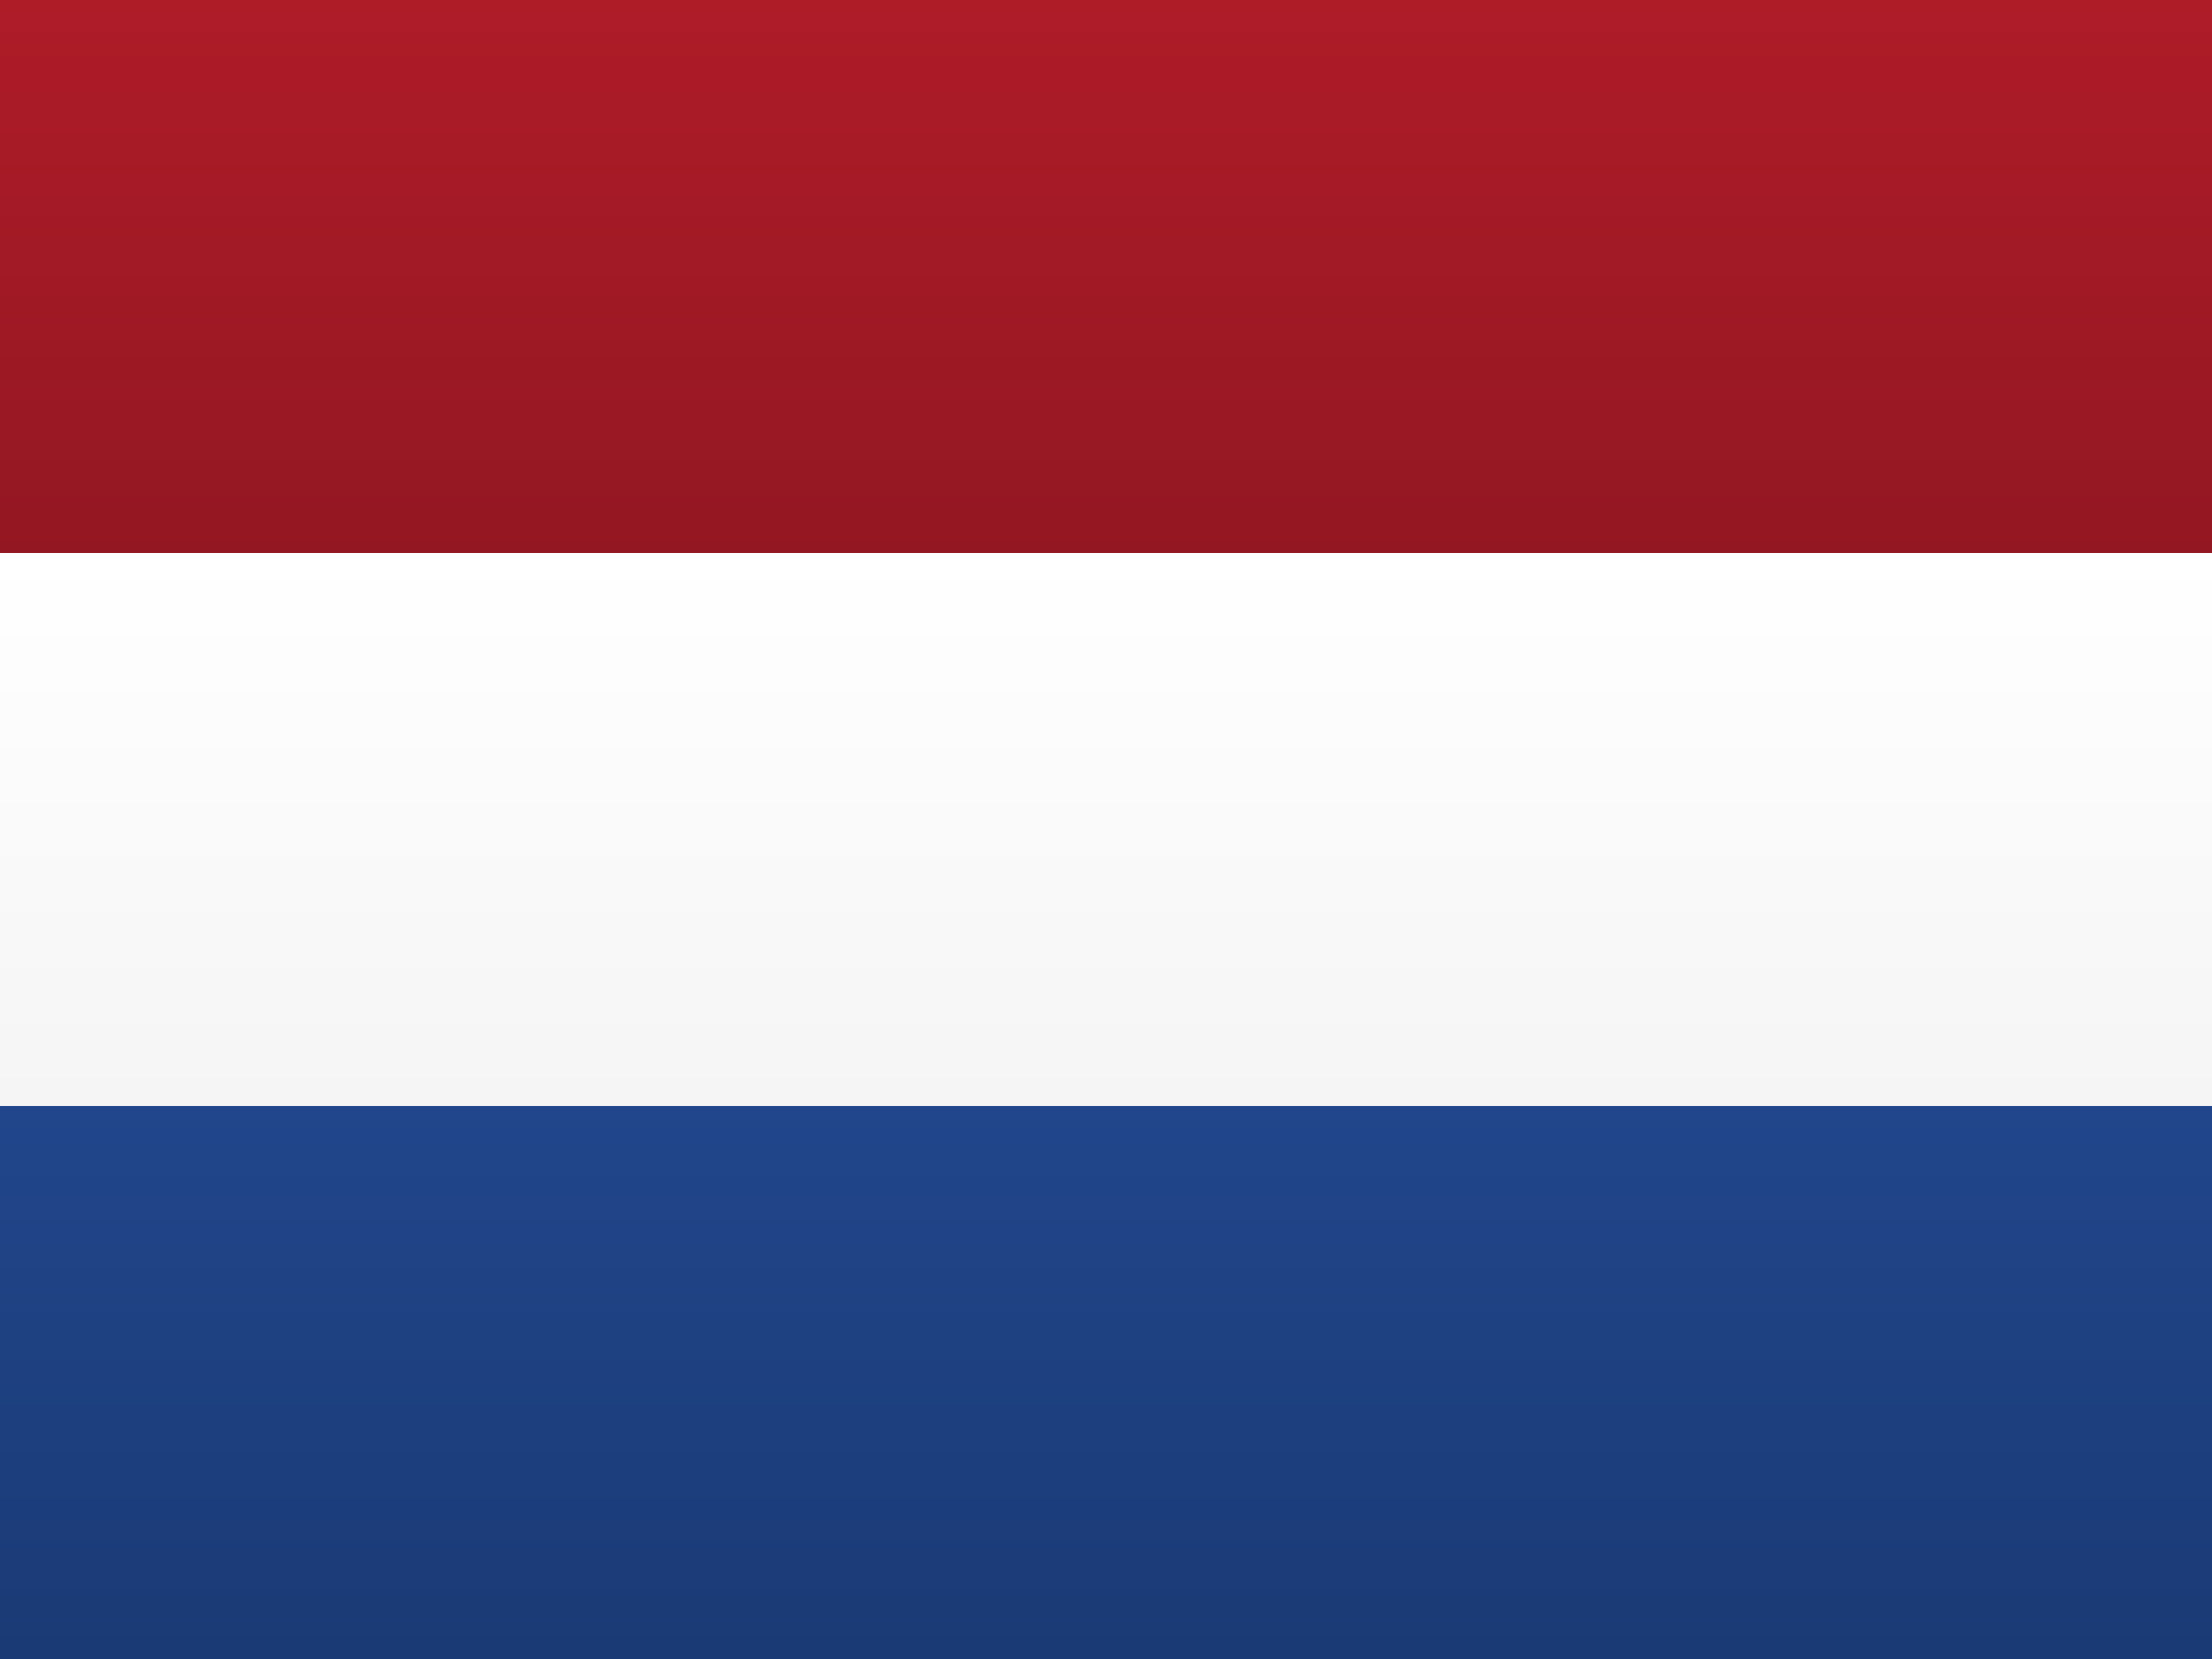
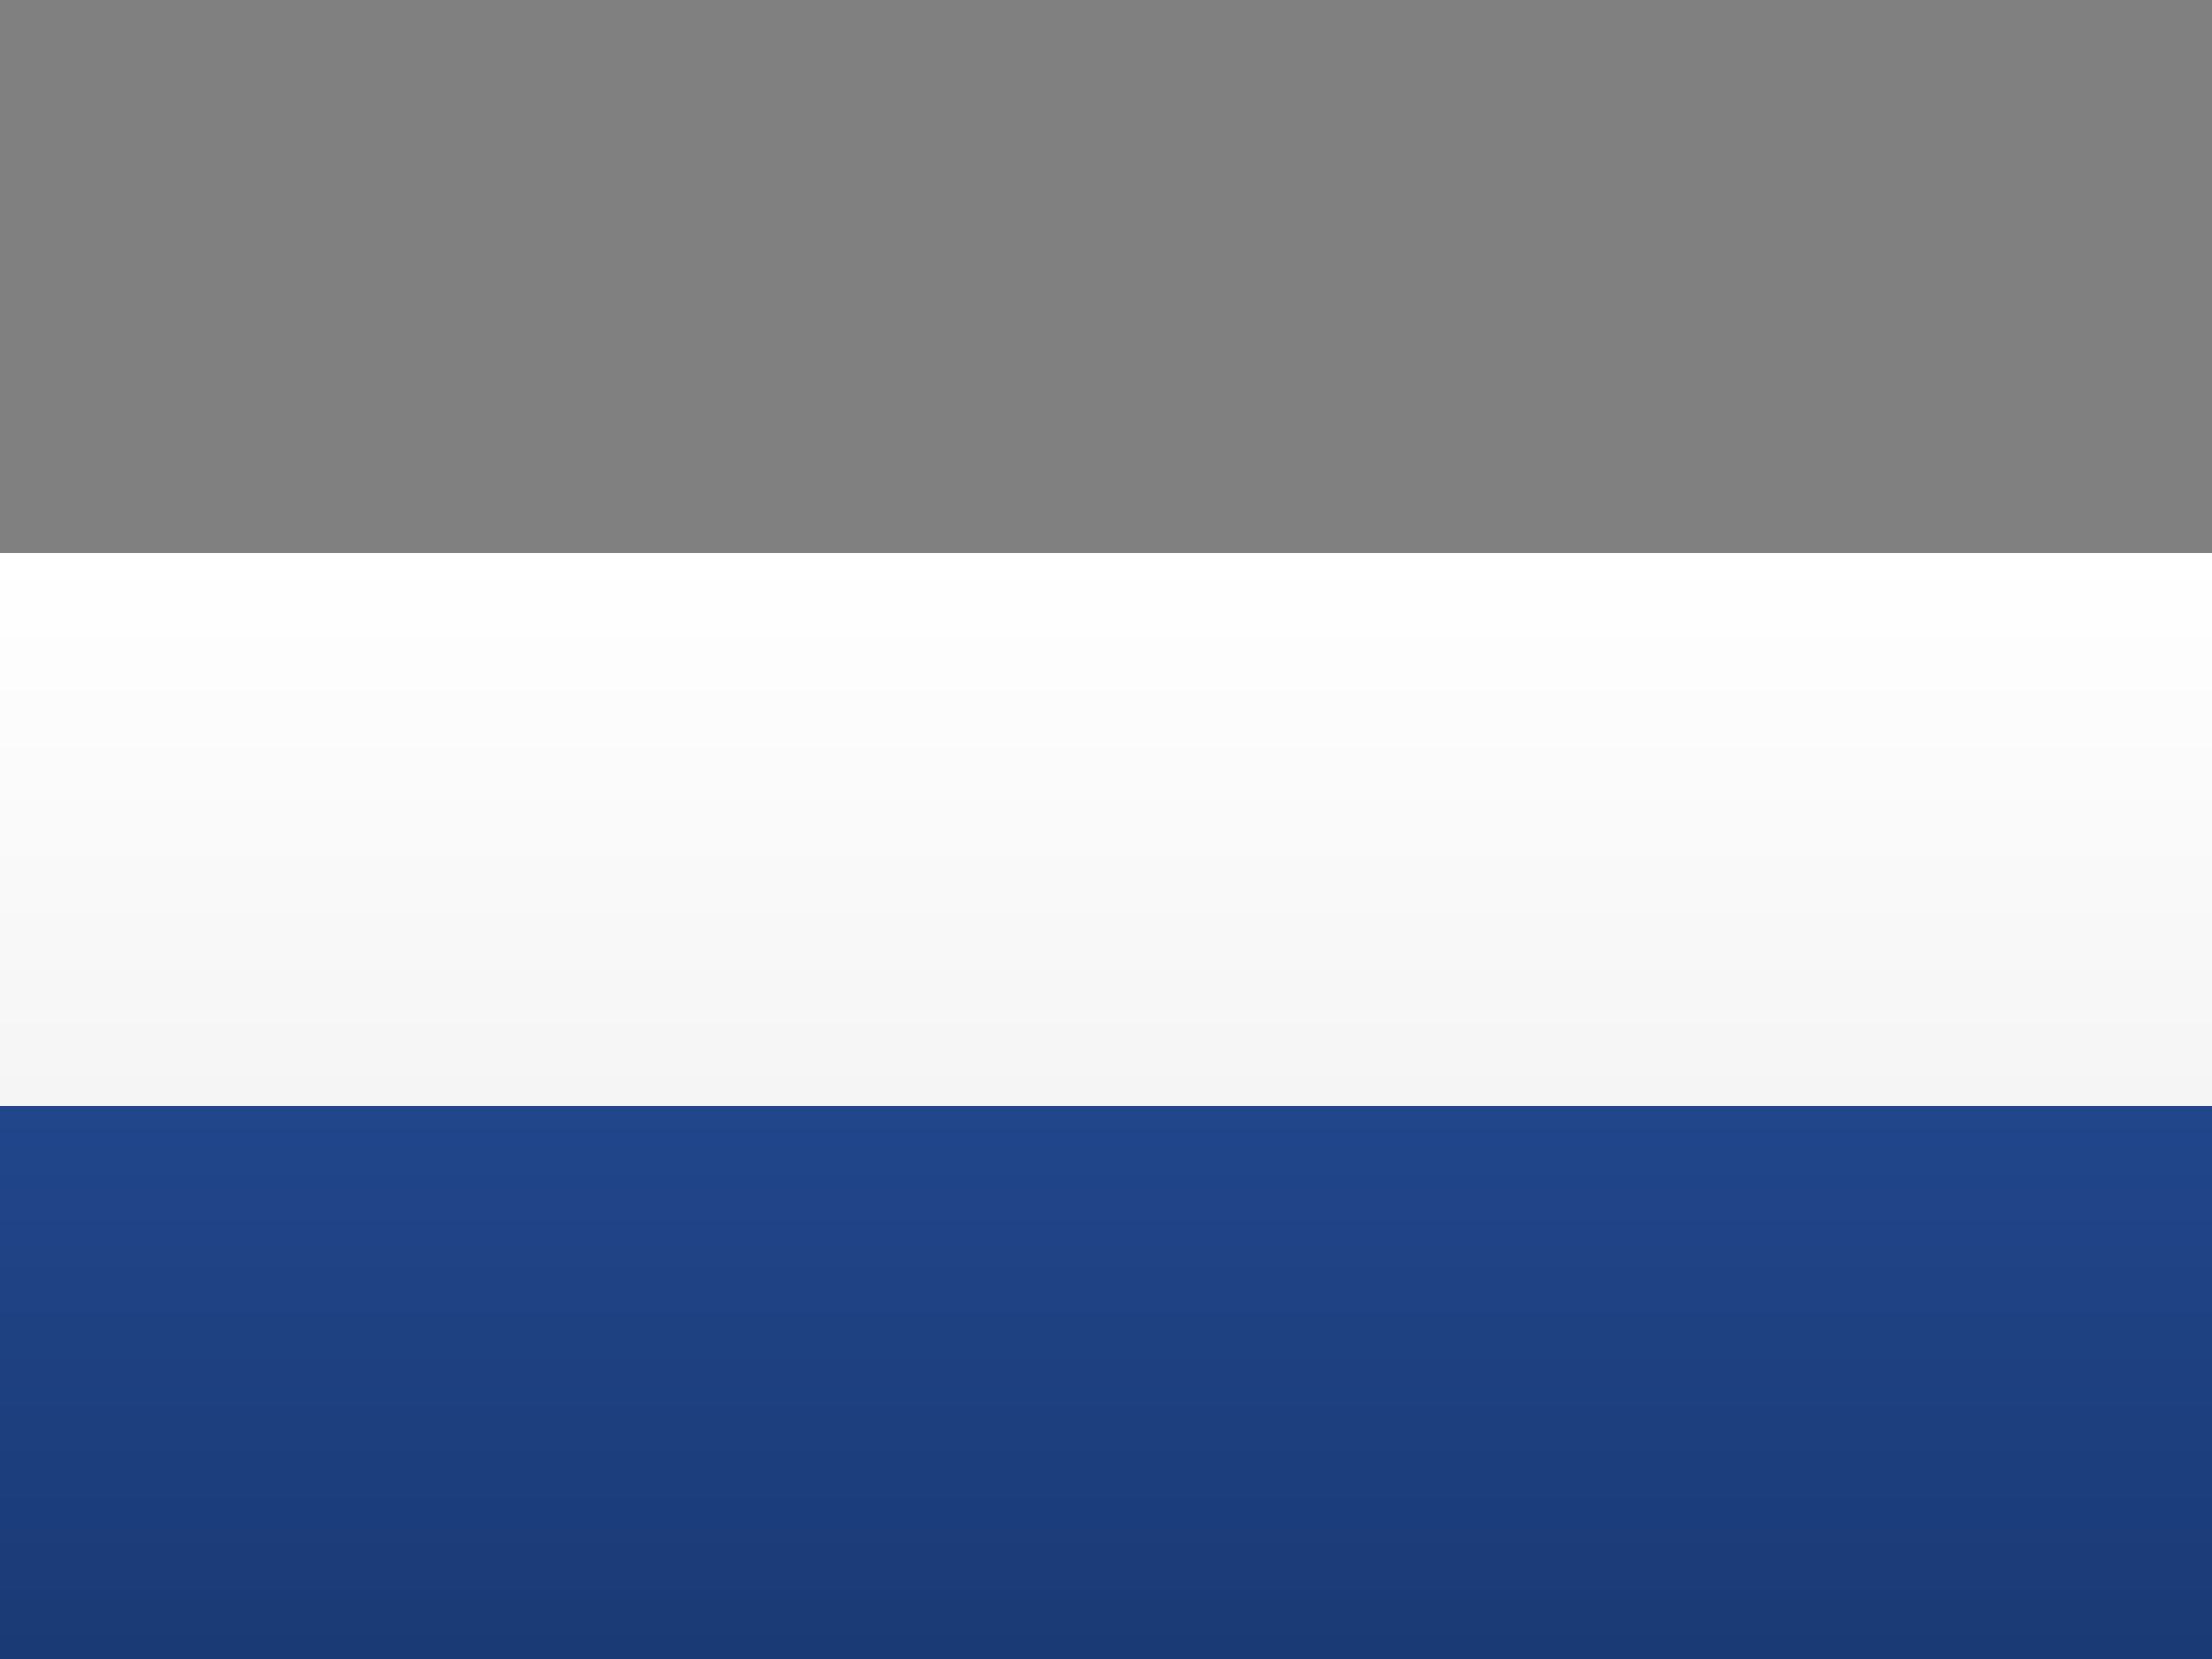
<svg xmlns="http://www.w3.org/2000/svg" width="24" height="18" viewBox="0 0 24 18" fill="none">
  <rect x="0" y="0" width="24" height="18" fill="#808080" stroke="none" />
  <defs>
    <linearGradient id="redBand" x1="0%" y1="0%" x2="0%" y2="100%">
      <stop offset="0%" style="stop-color:#AE1C28" />
      <stop offset="100%" style="stop-color:#931722" />
    </linearGradient>
    <linearGradient id="whiteBand" x1="0%" y1="0%" x2="0%" y2="100%">
      <stop offset="0%" style="stop-color:#FFFFFF" />
      <stop offset="100%" style="stop-color:#F5F5F5" />
    </linearGradient>
    <linearGradient id="blueBand" x1="0%" y1="0%" x2="0%" y2="100%">
      <stop offset="0%" style="stop-color:#21468B" />
      <stop offset="100%" style="stop-color:#1A3A75" />
    </linearGradient>
  </defs>
-   <rect width="24" height="18" rx="2" fill="#21468B" />
-   <rect width="24" height="6" y="0" fill="url(#redBand)" rx="2" ry="0" />
  <rect width="24" height="6" y="6" fill="url(#whiteBand)" />
  <rect width="24" height="6" y="12" fill="url(#blueBand)" rx="2" ry="0" />
</svg>